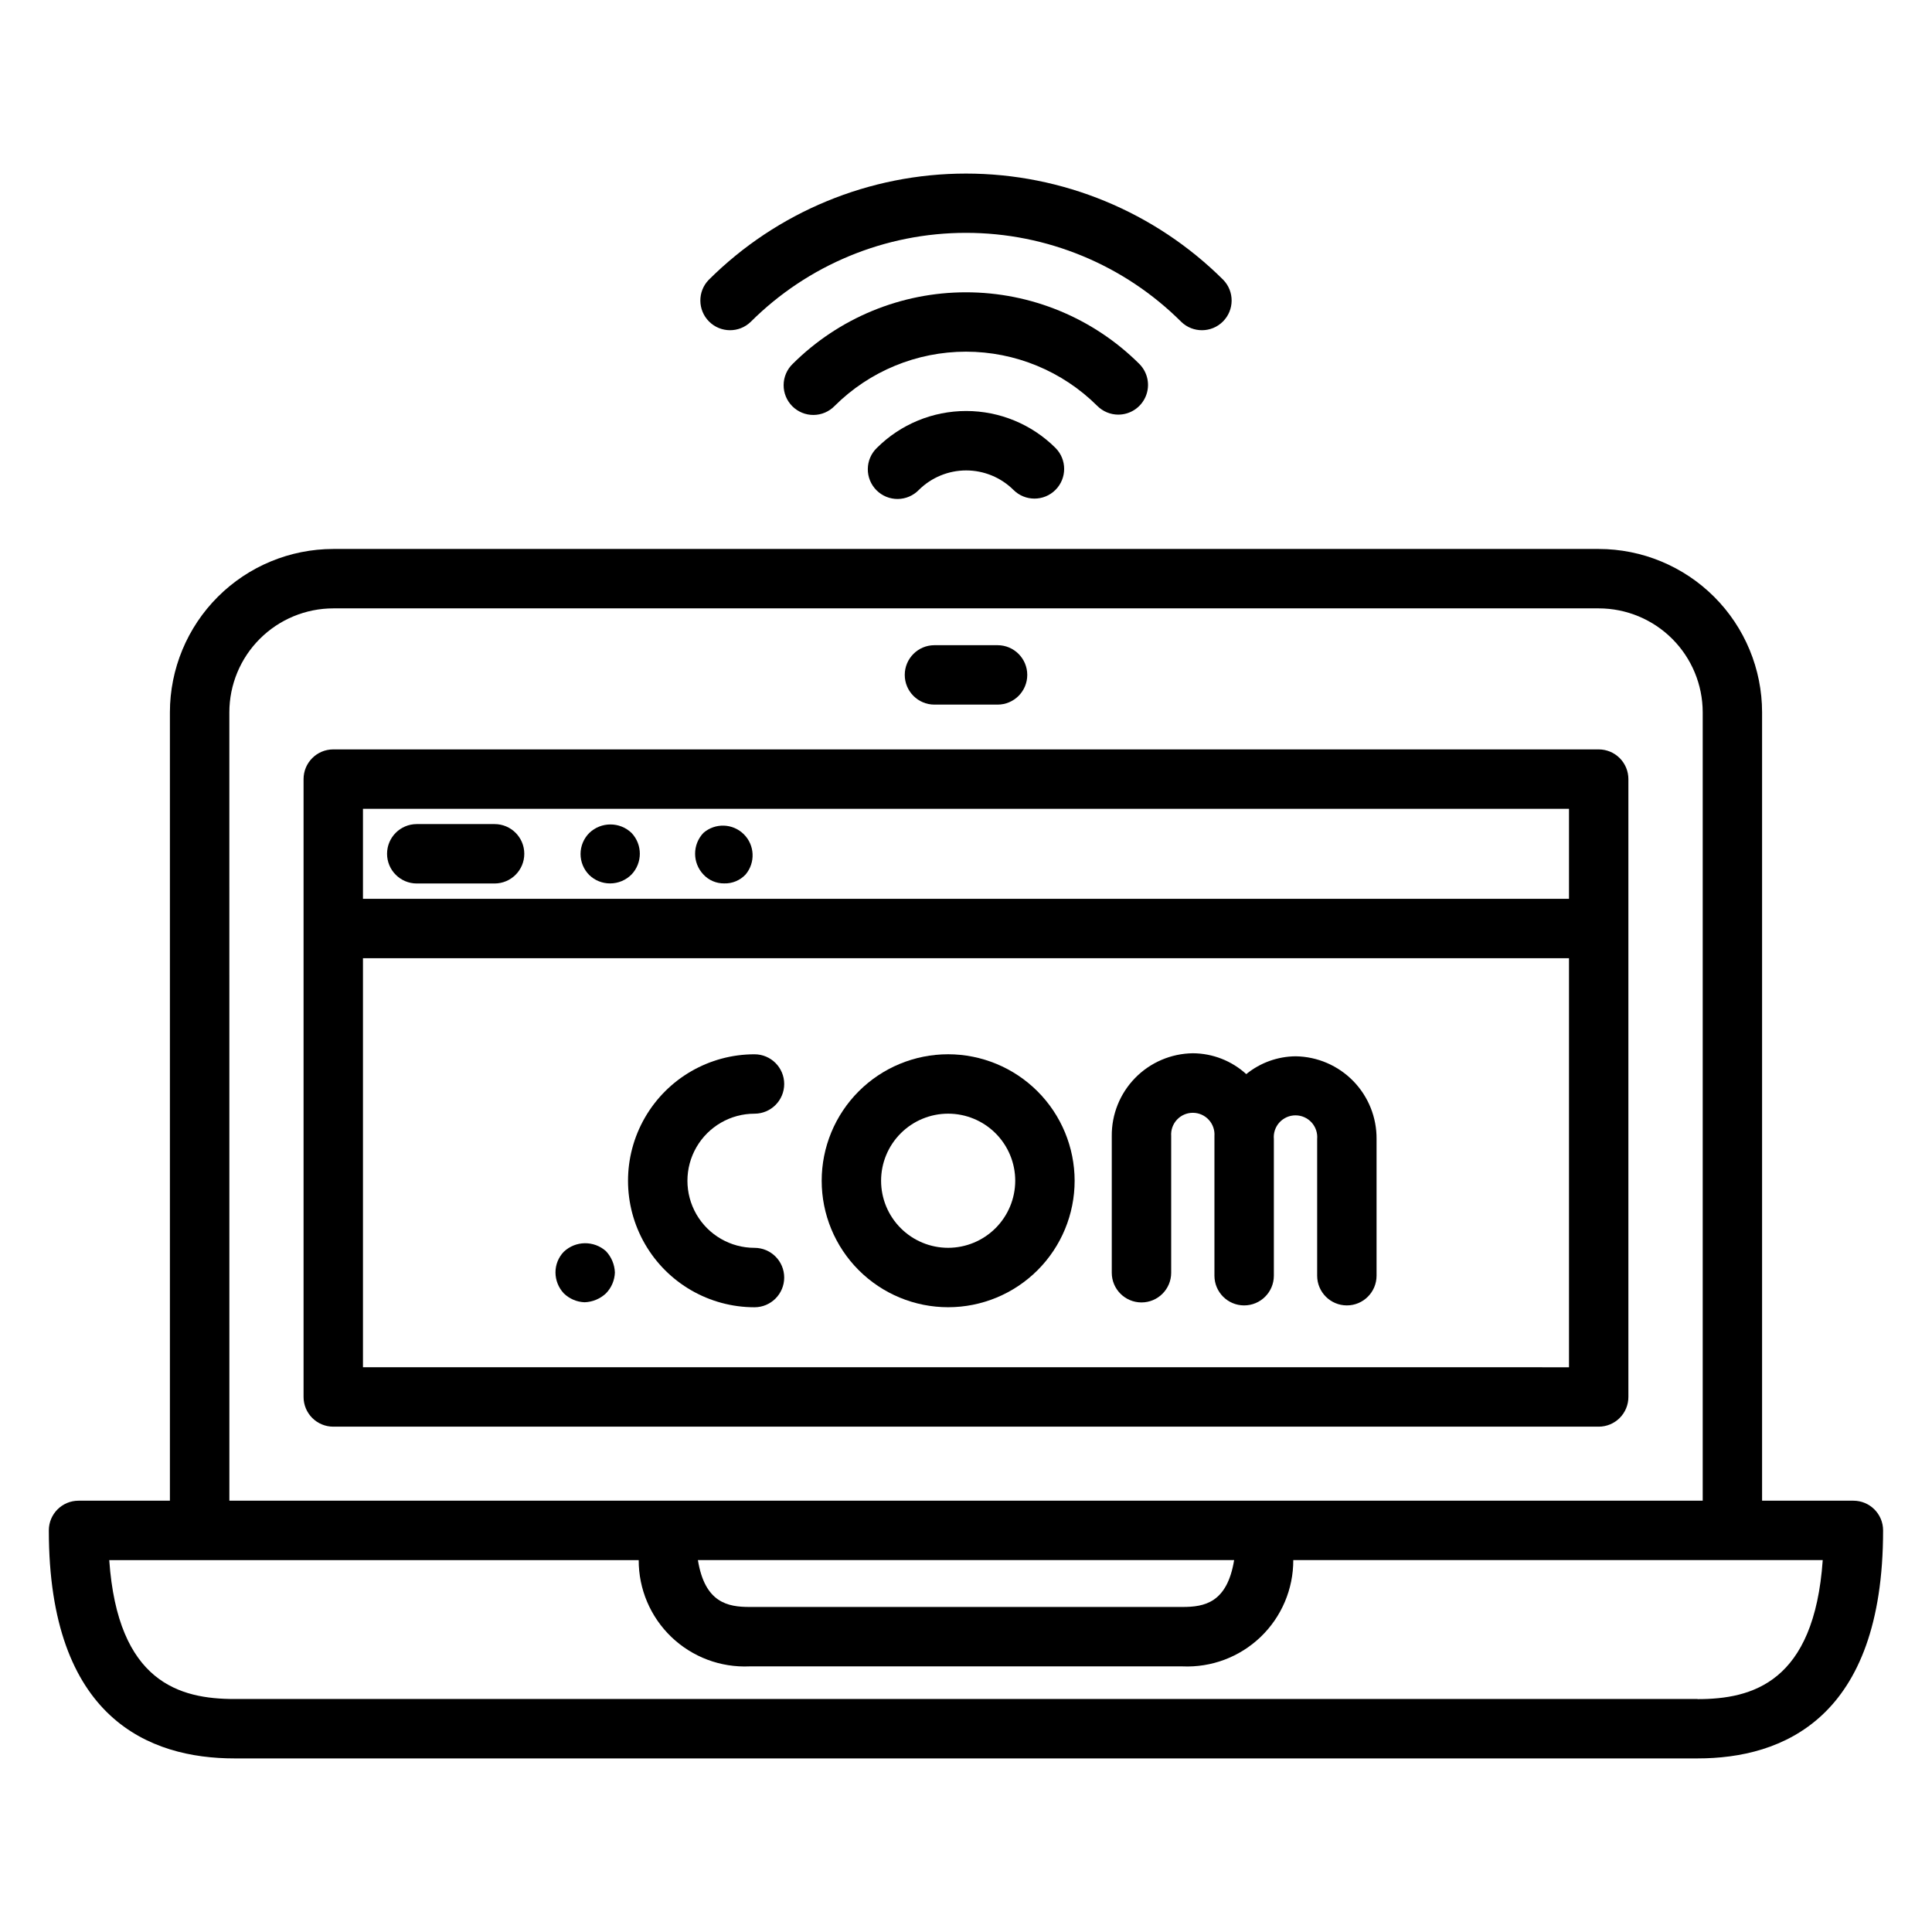
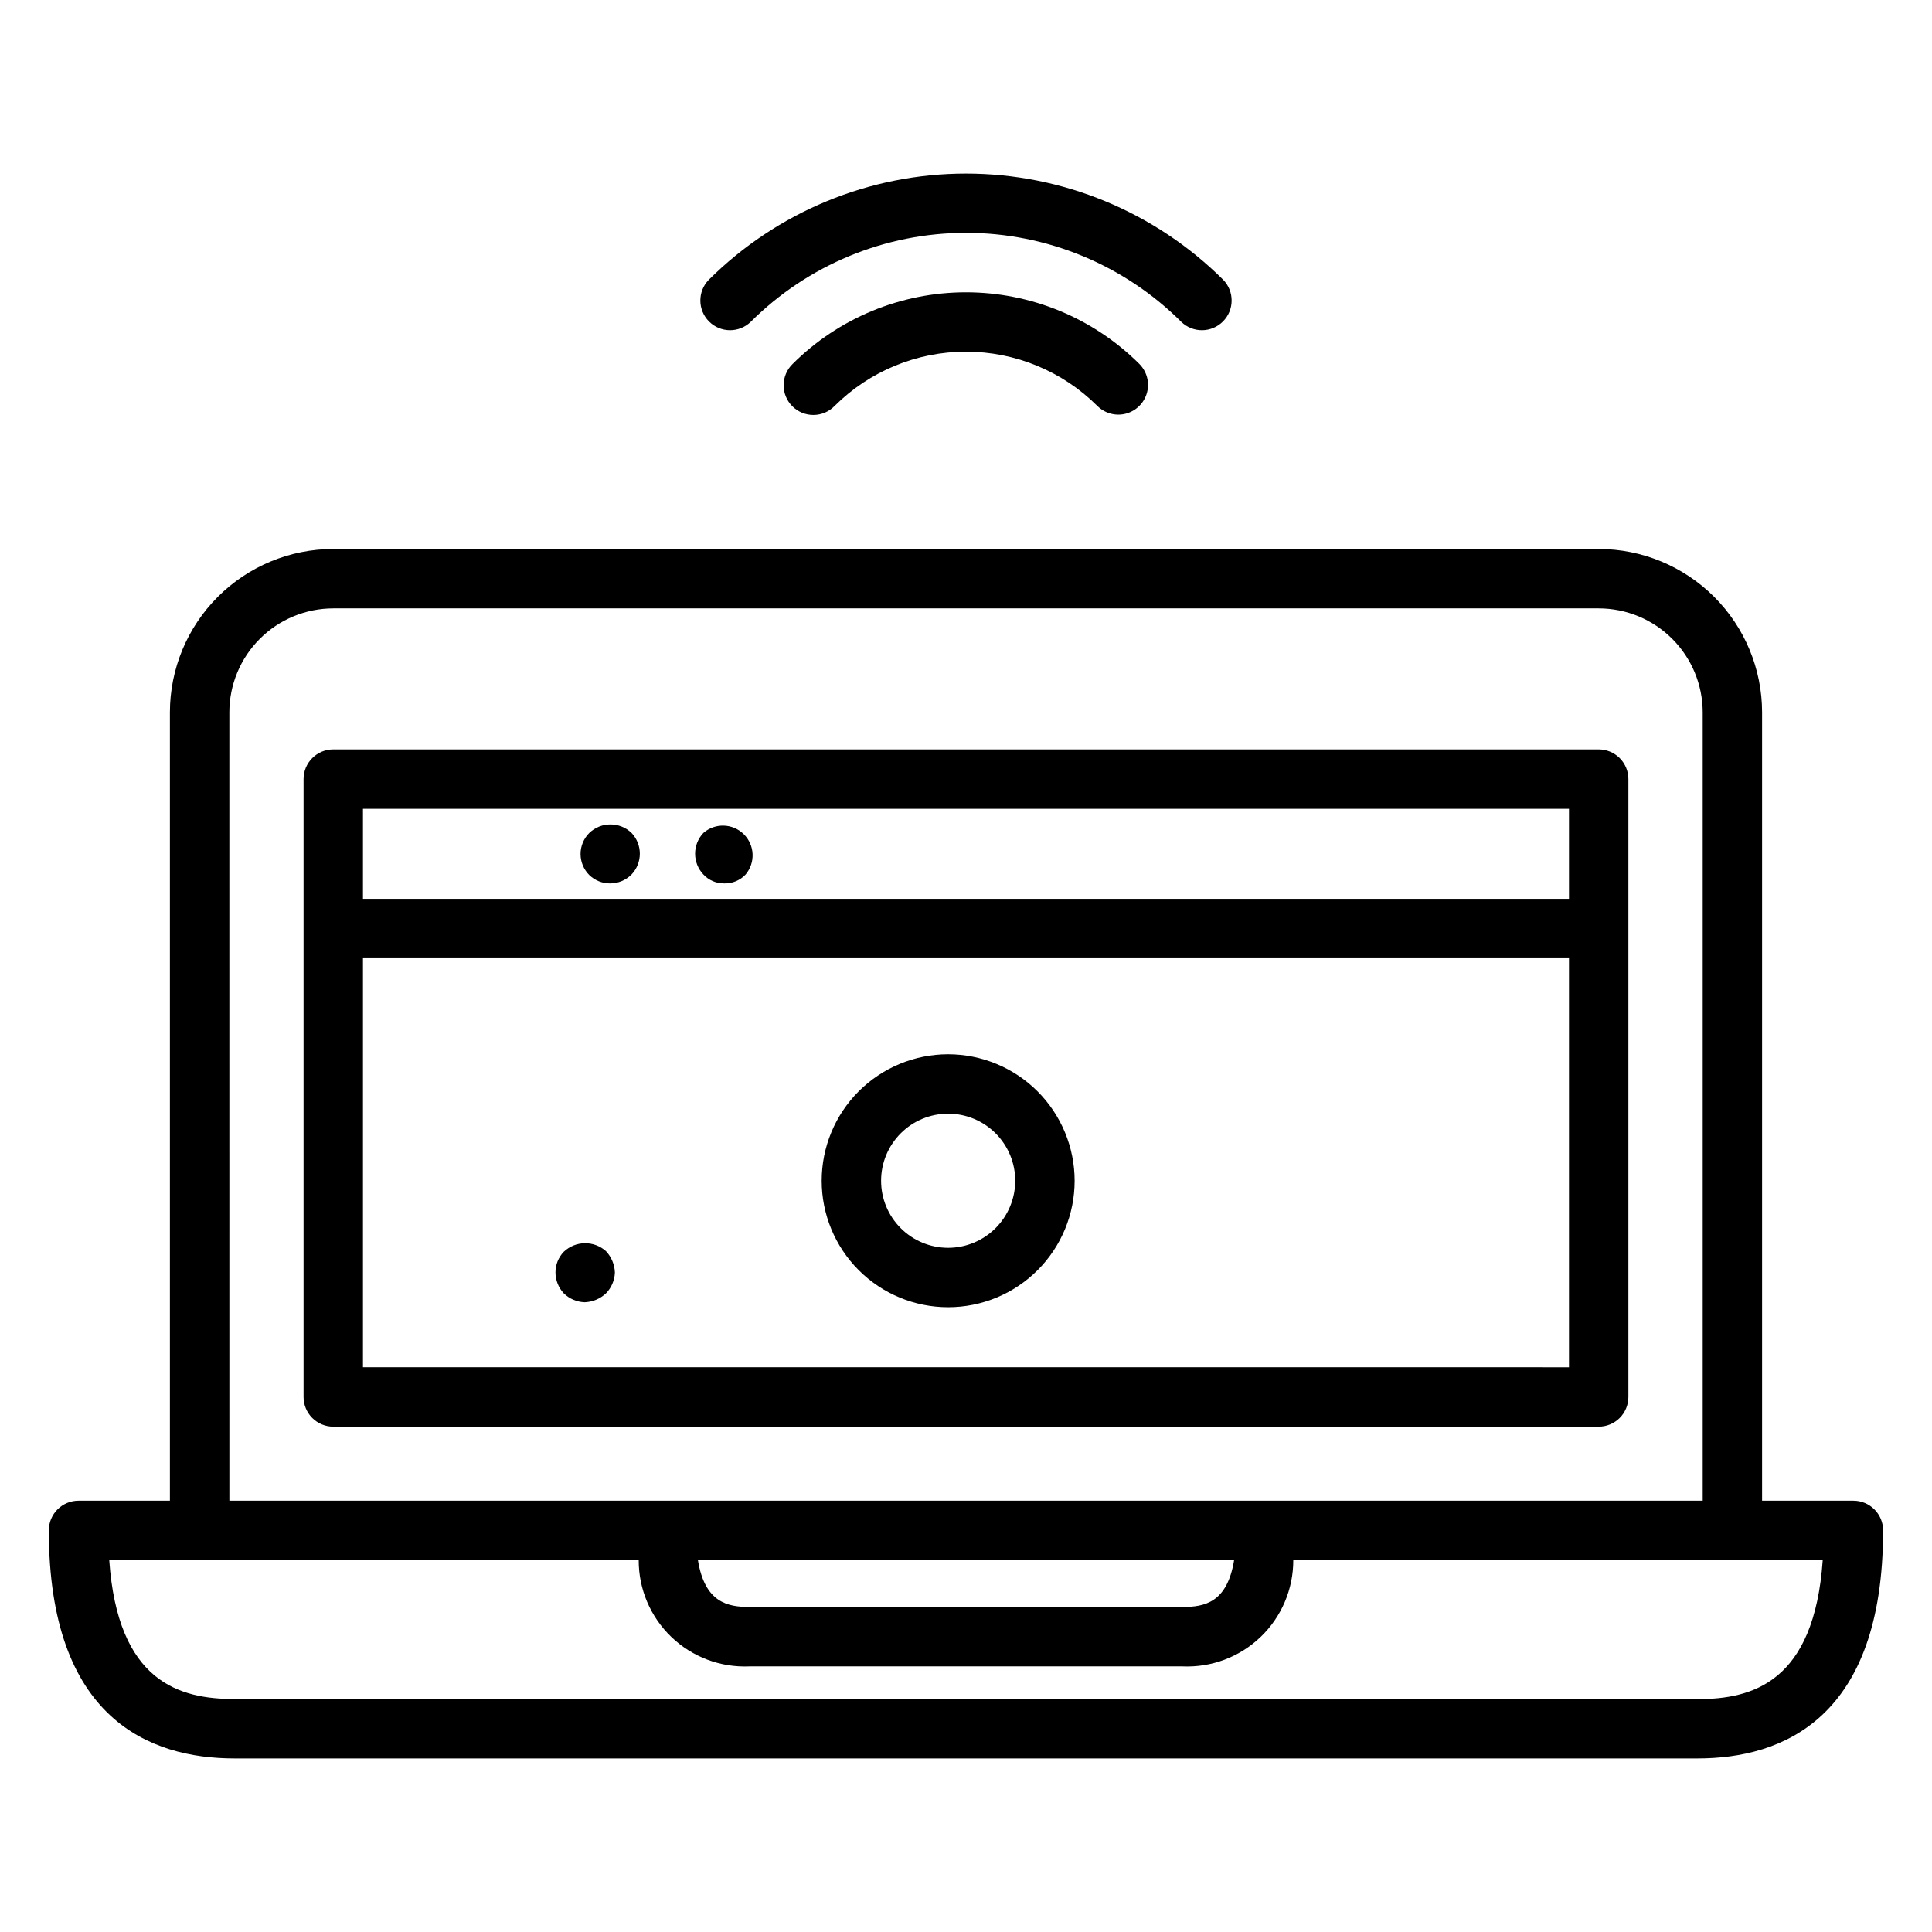
<svg xmlns="http://www.w3.org/2000/svg" fill="#000000" width="800px" height="800px" version="1.1" viewBox="144 144 512 512">
  <g>
    <path d="m575.54 514.21v-163.74c0-2.09-0.828-4.09-2.305-5.566-1.477-1.477-3.477-2.305-5.566-2.305h-335.35c-4.348 0-7.871 3.523-7.871 7.871v163.74c0 2.086 0.828 4.09 2.305 5.566 1.477 1.477 3.481 2.305 5.566 2.305h335.35c2.09 0 4.09-0.828 5.566-2.305 1.477-1.477 2.305-3.481 2.305-5.566zm-335.35-155.87h319.61v23.852h-319.61zm0 147.99v-108.39h319.61v108.4z" />
    <path d="m635.17 541.7h-24.199v-208.94c-0.012-11.477-4.578-22.48-12.695-30.594-8.117-8.113-19.125-12.676-30.602-12.684h-335.35c-11.477 0.008-22.484 4.57-30.602 12.684-8.117 8.113-12.684 19.117-12.695 30.594v208.94h-24.215c-4.348 0-7.871 3.523-7.871 7.871 0 49.941 26.766 60.426 49.168 60.426h387.78c22.418 0 49.152-10.484 49.152-60.426 0-4.348-3.523-7.871-7.871-7.871zm-430.39-208.94c0.008-7.301 2.914-14.305 8.078-19.465 5.168-5.164 12.168-8.066 19.473-8.07h335.35c7.305 0.004 14.309 2.906 19.473 8.07 5.164 5.16 8.07 12.164 8.082 19.465v208.94h-390.45zm266.28 224.68c-1.859 11.336-7.871 12.422-13.699 12.422h-114.71c-5.762 0-11.855-1.086-13.699-12.422zm122.8 36.809-387.75 0.004c-14.453 0-30.906-4.375-33.156-36.809h140.31v-0.004c-0.023 7.691 3.106 15.055 8.656 20.375s13.039 8.137 20.723 7.793h114.71c7.68 0.344 15.168-2.473 20.719-7.793s8.68-12.684 8.66-20.375h140.31c-2.254 32.465-18.707 36.844-33.16 36.844z" />
-     <path d="m391.64 330.73h16.723c4.348 0 7.871-3.527 7.871-7.875 0-4.348-3.523-7.871-7.871-7.871h-16.723c-4.348 0-7.871 3.523-7.871 7.871 0 4.348 3.523 7.875 7.871 7.875z" />
    <path d="m395.27 423.39c-8.887 0-17.414 3.531-23.699 9.816-6.285 6.285-9.816 14.812-9.816 23.703 0 8.891 3.531 17.414 9.816 23.699 6.285 6.289 14.812 9.82 23.699 9.82 8.891 0 17.418-3.531 23.703-9.82 6.285-6.285 9.816-14.809 9.816-23.699-0.012-8.887-3.547-17.406-9.828-23.688-6.285-6.285-14.805-9.82-23.691-9.832zm0 51.293c-4.711 0-9.234-1.871-12.566-5.207-3.336-3.332-5.207-7.852-5.207-12.566 0-4.715 1.871-9.234 5.207-12.57 3.332-3.332 7.856-5.207 12.566-5.207 4.715 0 9.238 1.875 12.57 5.207 3.332 3.336 5.207 7.856 5.207 12.57-0.008 4.711-1.883 9.227-5.215 12.559-3.332 3.332-7.848 5.207-12.562 5.215z" />
-     <path d="m343.95 439.14c4.348 0 7.871-3.523 7.871-7.871s-3.523-7.871-7.871-7.871c-11.977 0-23.039 6.387-29.027 16.758s-5.988 23.148 0 33.52 17.051 16.762 29.027 16.762c4.348 0 7.871-3.527 7.871-7.875s-3.523-7.871-7.871-7.871c-6.352 0-12.219-3.387-15.395-8.887-3.172-5.5-3.172-12.277 0-17.773 3.176-5.5 9.043-8.891 15.395-8.891z" />
-     <path d="m487.39 423.93c-4.785 0.031-9.41 1.695-13.117 4.723-3.871-3.535-8.922-5.504-14.168-5.527-5.754 0.07-11.25 2.422-15.273 6.535-4.027 4.117-6.258 9.656-6.203 15.414v36.211c0 4.348 3.527 7.871 7.875 7.871 4.348 0 7.871-3.523 7.871-7.871v-36.211c-0.117-1.594 0.434-3.164 1.52-4.336 1.086-1.172 2.613-1.836 4.211-1.836s3.125 0.664 4.211 1.836c1.086 1.172 1.637 2.742 1.52 4.336v37-0.004c0 4.348 3.523 7.875 7.871 7.875 4.348 0 7.875-3.527 7.875-7.875v-36.211c-0.148-1.609 0.391-3.211 1.48-4.406 1.094-1.195 2.637-1.875 4.258-1.875 1.617 0 3.16 0.68 4.254 1.875 1.09 1.195 1.629 2.797 1.484 4.406v36.211c0 4.348 3.523 7.875 7.871 7.875s7.871-3.527 7.871-7.875v-36.211c0.051-5.742-2.172-11.27-6.184-15.379-4.012-4.109-9.484-6.465-15.227-6.551z" />
    <path d="m293.41 475.73c-1.426 1.48-2.215 3.457-2.203 5.512 0.016 2.047 0.805 4.016 2.203 5.512 1.48 1.441 3.445 2.285 5.512 2.359 2.113-0.074 4.129-0.914 5.668-2.359 1.445-1.48 2.285-3.445 2.363-5.512-0.074-2.113-0.914-4.129-2.363-5.668-3.199-2.867-8.062-2.797-11.18 0.156z" />
-     <path d="m275.07 362.39h-20.625c-4.348 0-7.871 3.523-7.871 7.871 0 4.348 3.523 7.871 7.871 7.871h20.625c4.348 0 7.871-3.523 7.871-7.871 0-4.348-3.523-7.871-7.871-7.871z" />
    <path d="m300.18 364.73c-1.488 1.48-2.328 3.492-2.328 5.59 0 2.102 0.84 4.113 2.328 5.59 1.48 1.426 3.457 2.215 5.512 2.203 2.129 0 4.168-0.852 5.668-2.359 2.934-3.09 2.934-7.934 0-11.023-3.125-2.992-8.055-2.992-11.18 0z" />
    <path d="m330.41 364.73c-2.934 3.09-2.934 7.934 0 11.023 1.418 1.531 3.422 2.387 5.512 2.359 2.137 0.062 4.203-0.797 5.668-2.359 2.652-3.144 2.441-7.801-0.488-10.688-2.93-2.887-7.586-3.031-10.691-0.336z" />
    <path d="m342.94 229.3c15.145-15.109 35.664-23.594 57.059-23.594 21.391 0 41.91 8.484 57.055 23.594 3.09 2.984 8 2.941 11.035-0.094 3.035-3.039 3.078-7.949 0.098-11.035-18.109-18.043-42.629-28.172-68.188-28.172-25.562 0-50.082 10.129-68.188 28.172-2.984 3.086-2.941 7.996 0.094 11.035 3.039 3.035 7.945 3.078 11.035 0.094z" />
    <path d="m440.35 253.88c3.188 0.004 6.062-1.914 7.285-4.859 1.223-2.945 0.543-6.336-1.711-8.586-12.199-12.152-28.711-18.973-45.926-18.973-17.219 0-33.73 6.82-45.926 18.973-1.52 1.465-2.387 3.481-2.402 5.594-0.02 2.109 0.812 4.141 2.305 5.633 1.492 1.492 3.523 2.324 5.633 2.305 2.113-0.016 4.129-0.883 5.594-2.402 9.242-9.203 21.754-14.367 34.797-14.367 13.039 0 25.551 5.164 34.793 14.367 1.473 1.477 3.473 2.312 5.559 2.316z" />
-     <path d="m376.38 262.7c-1.52 1.465-2.387 3.481-2.402 5.594-0.02 2.109 0.812 4.141 2.305 5.633 1.492 1.496 3.523 2.324 5.633 2.309 2.113-0.02 4.129-0.887 5.594-2.406 3.336-3.305 7.84-5.16 12.535-5.16s9.199 1.855 12.531 5.16c3.074 3.074 8.059 3.074 11.133 0 3.07-3.074 3.07-8.055 0-11.129-6.285-6.262-14.793-9.781-23.664-9.781s-17.383 3.519-23.664 9.781z" />
  </g>
</svg>